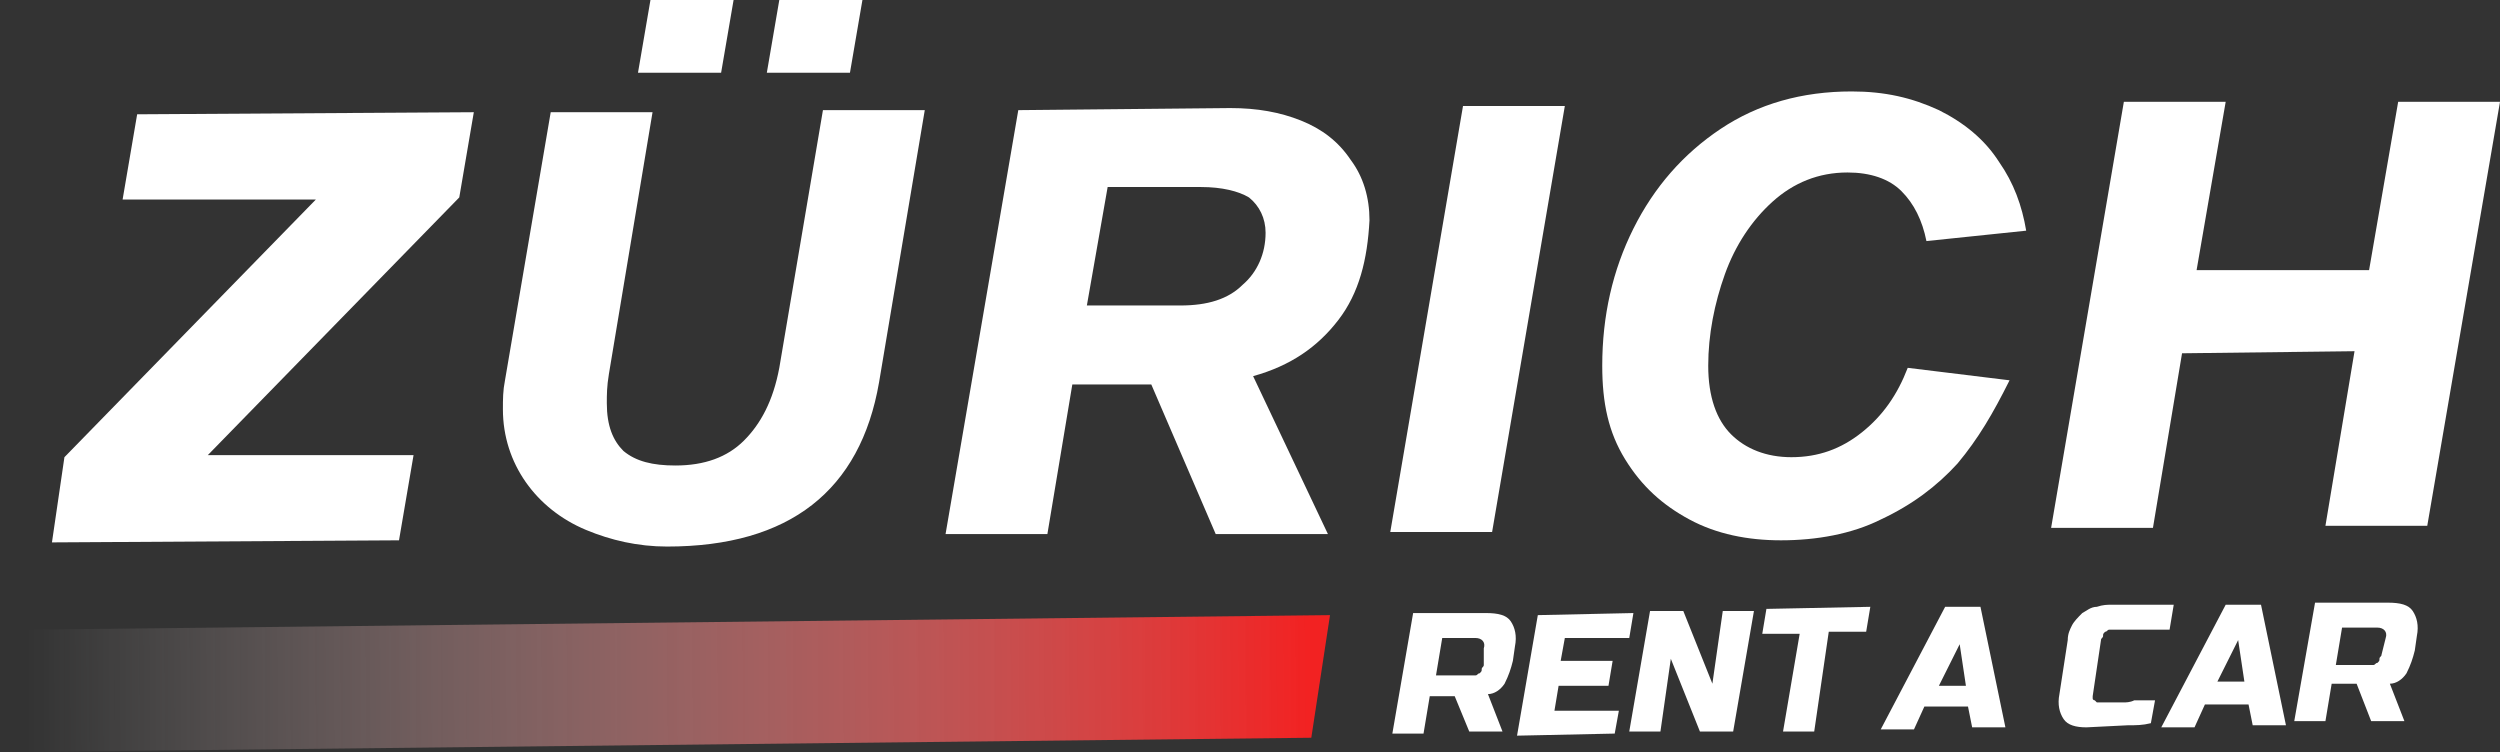
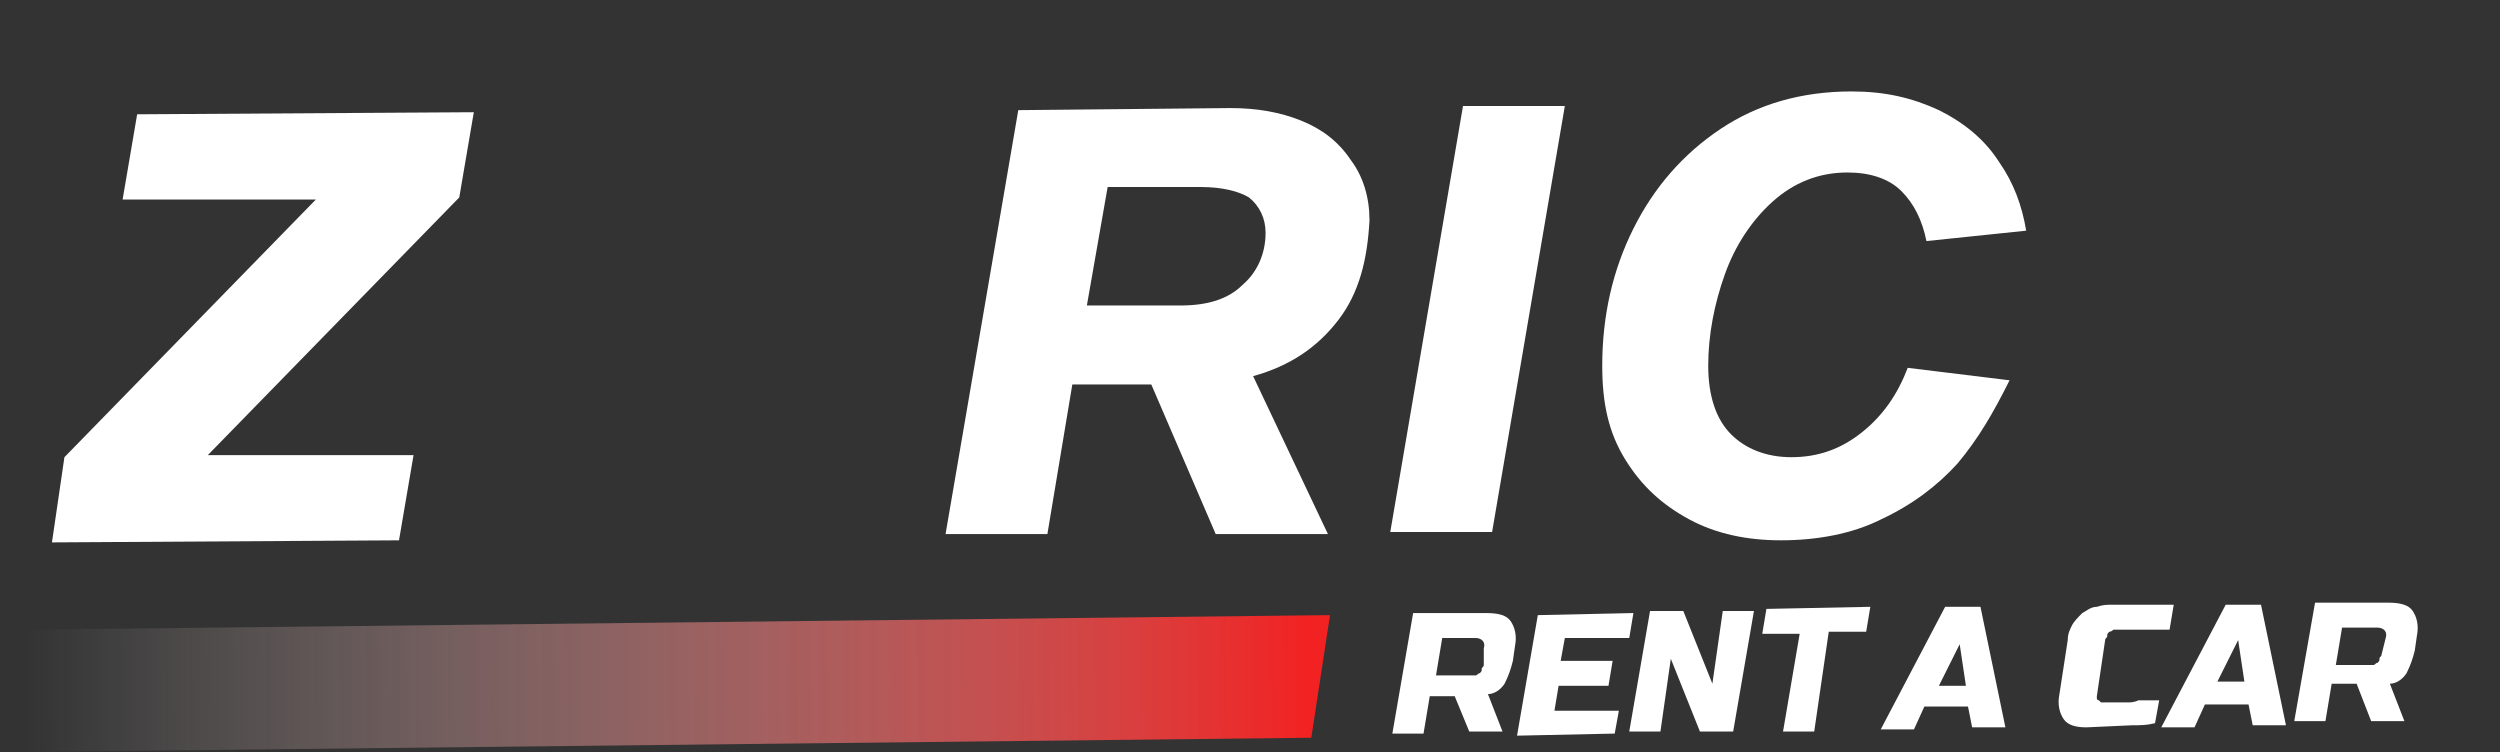
<svg xmlns="http://www.w3.org/2000/svg" version="1.1" id="Layer_1" x="0px" y="0px" viewBox="0 0 120.3 36.2" style="enable-background:new 0 0 120.3 36.2;" xml:space="preserve">
  <rect x="0" y="0" width="120.3" height="36.2" fill="#333333" stroke="none" />
  <style type="text/css">
	.st0{fill:#FFFFFF;}
	.st1{fill:url(#SVGID_1_);}
</style>
  <g>
    <path class="st0" d="M68,29.5h3.5c0.6,0,1,0.1,1.2,0.4s0.3,0.7,0.2,1.2l-0.1,0.7c-0.1,0.4-0.2,0.7-0.4,1.1   c-0.2,0.3-0.5,0.5-0.8,0.5l0.7,1.8h-1.6L70,33.5h-1.2l-0.3,1.8H67L68,29.5z M71.4,31.2c0.1-0.3-0.1-0.5-0.4-0.5h-1.6l-0.3,1.8h1.7   c0.1,0,0.1,0,0.2,0s0.1-0.1,0.2-0.1c0.1-0.1,0.1-0.1,0.1-0.2s0.1-0.1,0.1-0.2L71.4,31.2z" />
    <path class="st0" d="M77.7,35.3L73,35.4l1-5.8l4.6-0.1l-0.2,1.2h-3.1l-0.2,1.1h2.5L77.4,33H75l-0.2,1.2h3.1L77.7,35.3z" />
    <path class="st0" d="M83.4,35.2h-1.6l-1.4-3.5l-0.5,3.5h-1.5l1-5.8H81l1.4,3.5l0.5-3.5h1.5L83.4,35.2z" />
    <path class="st0" d="M87.3,35.2h-1.5l0.8-4.7h-1.8l0.2-1.2l5-0.1l-0.2,1.2H88L87.3,35.2z" />
    <path class="st0" d="M92.1,35.1h-1.6l3.1-5.9h1.7l1.2,5.8h-1.6l-0.2-1h-2.1L92.1,35.1z M93.3,33h1.3l-0.3-2L93.3,33z" />
-     <path class="st0" d="M100.4,35c-0.5,0-0.9-0.1-1.1-0.4c-0.2-0.3-0.3-0.7-0.2-1.2l0.4-2.6c0-0.3,0.1-0.5,0.2-0.7s0.3-0.4,0.5-0.6   c0.2-0.1,0.4-0.3,0.7-0.3c0.3-0.1,0.5-0.1,0.7-0.1h3l-0.2,1.2h-2.7c-0.1,0-0.1,0-0.2,0s-0.1,0.1-0.2,0.1c-0.1,0.1-0.1,0.1-0.1,0.2   s-0.1,0.1-0.1,0.2l-0.4,2.7c0,0.1,0,0.1,0,0.1c0,0.1,0.1,0.1,0.1,0.1c0.1,0.1,0.1,0.1,0.1,0.1c0.1,0,0.1,0,0.1,0h1.2   c0.1,0,0.3,0,0.5-0.1h1l-0.2,1.1c-0.4,0.1-0.7,0.1-1.1,0.1L100.4,35L100.4,35z" />
+     <path class="st0" d="M100.4,35c-0.5,0-0.9-0.1-1.1-0.4c-0.2-0.3-0.3-0.7-0.2-1.2l0.4-2.6c0-0.3,0.1-0.5,0.2-0.7s0.3-0.4,0.5-0.6   c0.2-0.1,0.4-0.3,0.7-0.3c0.3-0.1,0.5-0.1,0.7-0.1h3l-0.2,1.2h-2.7s-0.1,0.1-0.2,0.1c-0.1,0.1-0.1,0.1-0.1,0.2   s-0.1,0.1-0.1,0.2l-0.4,2.7c0,0.1,0,0.1,0,0.1c0,0.1,0.1,0.1,0.1,0.1c0.1,0.1,0.1,0.1,0.1,0.1c0.1,0,0.1,0,0.1,0h1.2   c0.1,0,0.3,0,0.5-0.1h1l-0.2,1.1c-0.4,0.1-0.7,0.1-1.1,0.1L100.4,35L100.4,35z" />
    <path class="st0" d="M105.6,35H104l3.1-5.9h1.7l1.2,5.8h-1.6l-0.2-1h-2.1L105.6,35z M106.7,32.8h1.3l-0.3-2L106.7,32.8z" />
    <path class="st0" d="M111.4,29h3.5c0.6,0,1,0.1,1.2,0.4s0.3,0.7,0.2,1.2l-0.1,0.7c-0.1,0.4-0.2,0.7-0.4,1.1   c-0.2,0.3-0.5,0.5-0.8,0.5l0.7,1.8h-1.6l-0.7-1.8h-1.2l-0.3,1.8h-1.5L111.4,29z M114.8,30.7c0.1-0.3-0.1-0.5-0.4-0.5h-1.7l-0.3,1.8   h1.6c0.1,0,0.1,0,0.2,0s0.1-0.1,0.2-0.1c0.1-0.1,0.1-0.1,0.1-0.2s0.1-0.1,0.1-0.2L114.8,30.7z" />
    <linearGradient id="SVGID_1_" gradientUnits="userSpaceOnUse" x1="-11.339" y1="2568.403" x2="49.73" y2="2568.756" gradientTransform="matrix(1.01 -1.176877e-02 1.165288e-02 1 -17.194 -2535.197)">
      <stop offset="0" style="stop-color:#FFFFFF;stop-opacity:0" />
      <stop offset="1" style="stop-color:#F22222" />
    </linearGradient>
    <path class="st1" d="M64,29.6L1.3,30.3L0,36.2l63.1-0.7L64,29.6z" />
    <g>
      <path class="st0" d="M19.9,21.9L19.2,26L2.5,26.1L3.1,22L15.2,9.6H5.9l0.7-4.1l16.2-0.1l-0.7,4.1L10,21.9H19.9z" />
-       <path class="st0" d="M32.1,26.3c-1.4,0-2.7-0.3-3.9-0.8s-2.2-1.3-2.9-2.3s-1.1-2.2-1.1-3.5c0-0.5,0-0.9,0.1-1.4l2.2-12.9h4.9    L29.3,18c-0.1,0.6-0.1,1-0.1,1.4c0,1.1,0.3,1.8,0.8,2.3c0.6,0.5,1.4,0.7,2.5,0.7c1.4,0,2.5-0.4,3.3-1.2c0.8-0.8,1.4-1.9,1.7-3.5    l2.1-12.4h4.9l-2.2,13.1C41.4,23.6,38,26.3,32.1,26.3z M35.3,0l-0.6,3.5h-4L31.3,0H35.3z M41.5,0l-0.6,3.5h-4L37.5,0H41.5z" />
      <path class="st0" d="M64.4,15.4c-1,1.3-2.3,2.2-4.1,2.7l3.6,7.6h-5.4l-3.1-7.2h-3.8l-1.2,7.2h-4.9L49,5.3l10.2-0.1    c1.3,0,2.4,0.2,3.4,0.6s1.8,1,2.4,1.9c0.6,0.8,0.9,1.8,0.9,2.9C65.8,12.5,65.4,14.1,64.4,15.4z M56.8,14.7c1.3,0,2.3-0.3,3-1    c0.7-0.6,1.1-1.5,1.1-2.5c0-0.7-0.3-1.3-0.8-1.7C59.6,9.2,58.8,9,57.8,9h-4.5l-1,5.7H56.8z" />
      <path class="st0" d="M70.4,5.1h4.9l-3.5,20.5h-4.9L70.4,5.1z" />
      <path class="st0" d="M94.2,22.3c-1,1.1-2.2,2-3.7,2.7c-1.4,0.7-3.1,1-4.8,1c-1.6,0-3.1-0.3-4.4-1s-2.3-1.6-3.1-2.9    c-0.8-1.3-1.1-2.7-1.1-4.5c0-2.4,0.5-4.6,1.5-6.6s2.4-3.6,4.2-4.8c1.8-1.2,3.9-1.8,6.3-1.8c1.6,0,2.9,0.3,4.2,0.9    c1.2,0.6,2.2,1.4,2.9,2.5c0.7,1,1.1,2.1,1.3,3.3l-4.8,0.5c-0.2-1-0.6-1.8-1.2-2.4S90,8.3,88.9,8.3c-1.4,0-2.6,0.5-3.6,1.4    s-1.8,2.1-2.3,3.5s-0.8,2.9-0.8,4.4s0.4,2.6,1.1,3.3C84,21.6,85,22,86.2,22c1.3,0,2.4-0.4,3.4-1.2c1-0.8,1.7-1.8,2.2-3.1l4.9,0.6    C95.9,19.9,95.2,21.1,94.2,22.3z" />
-       <path class="st0" d="M116.8,25.3h-4.9l1.4-8.4L105,17l-1.4,8.4h-4.9l3.5-20.5h4.9l-1.4,8.1h8.3l1.4-8.1h4.9L116.8,25.3z" />
    </g>
  </g>
</svg>